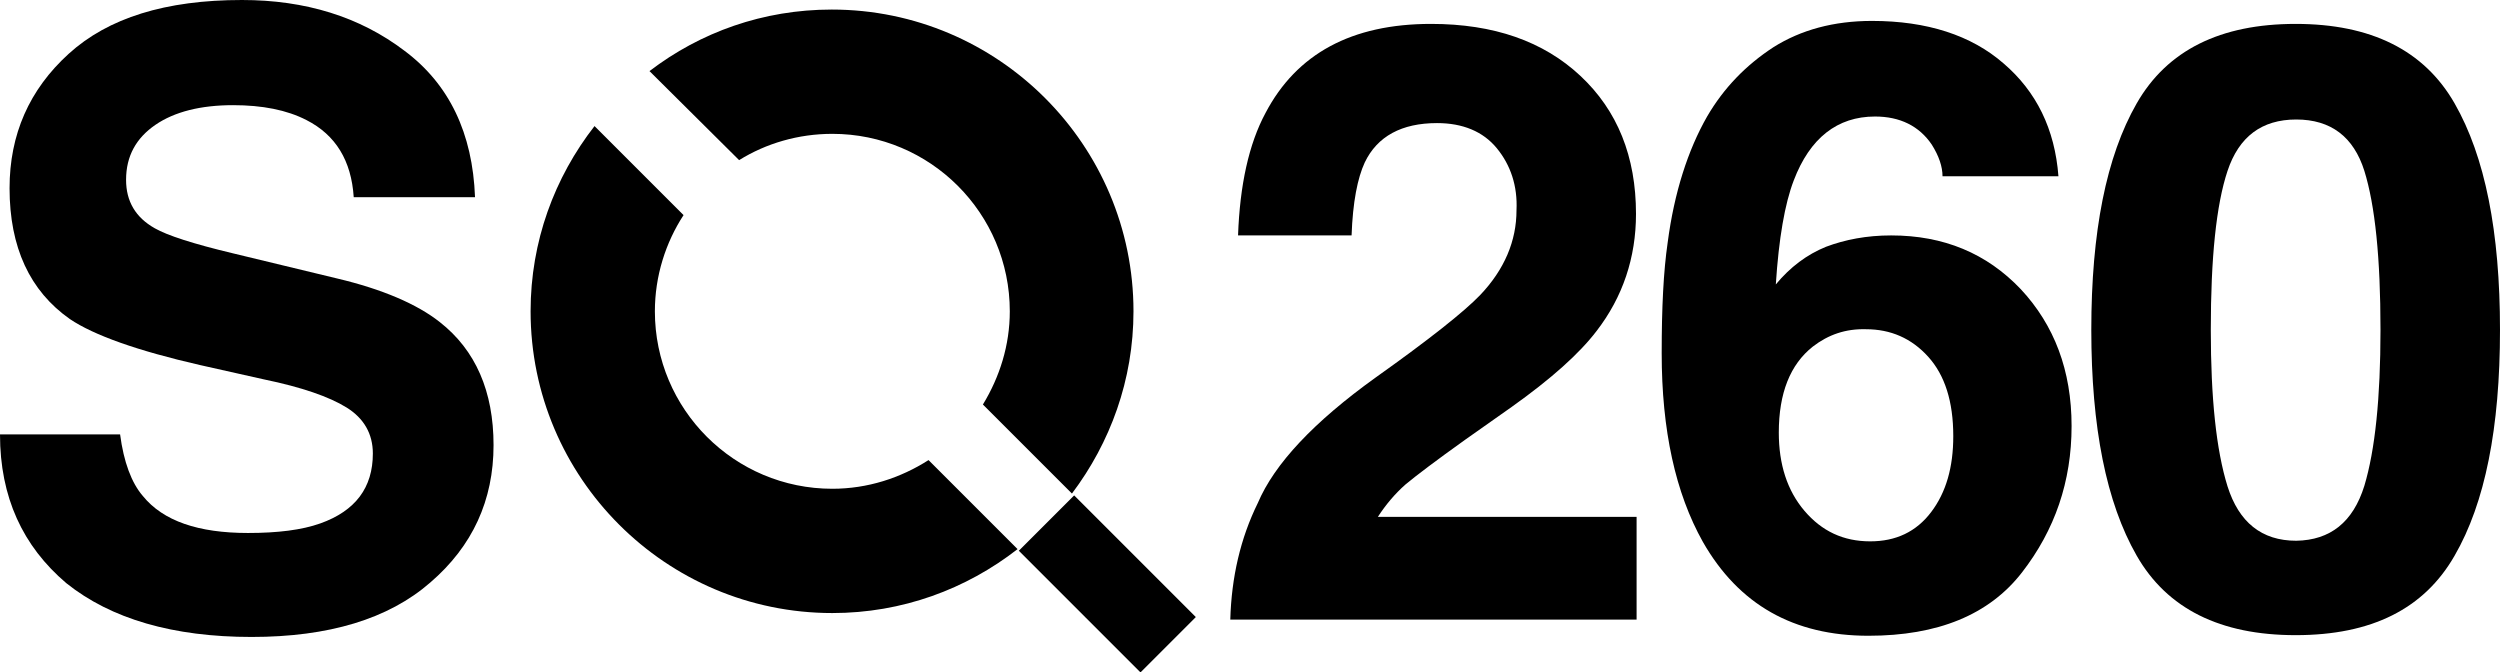
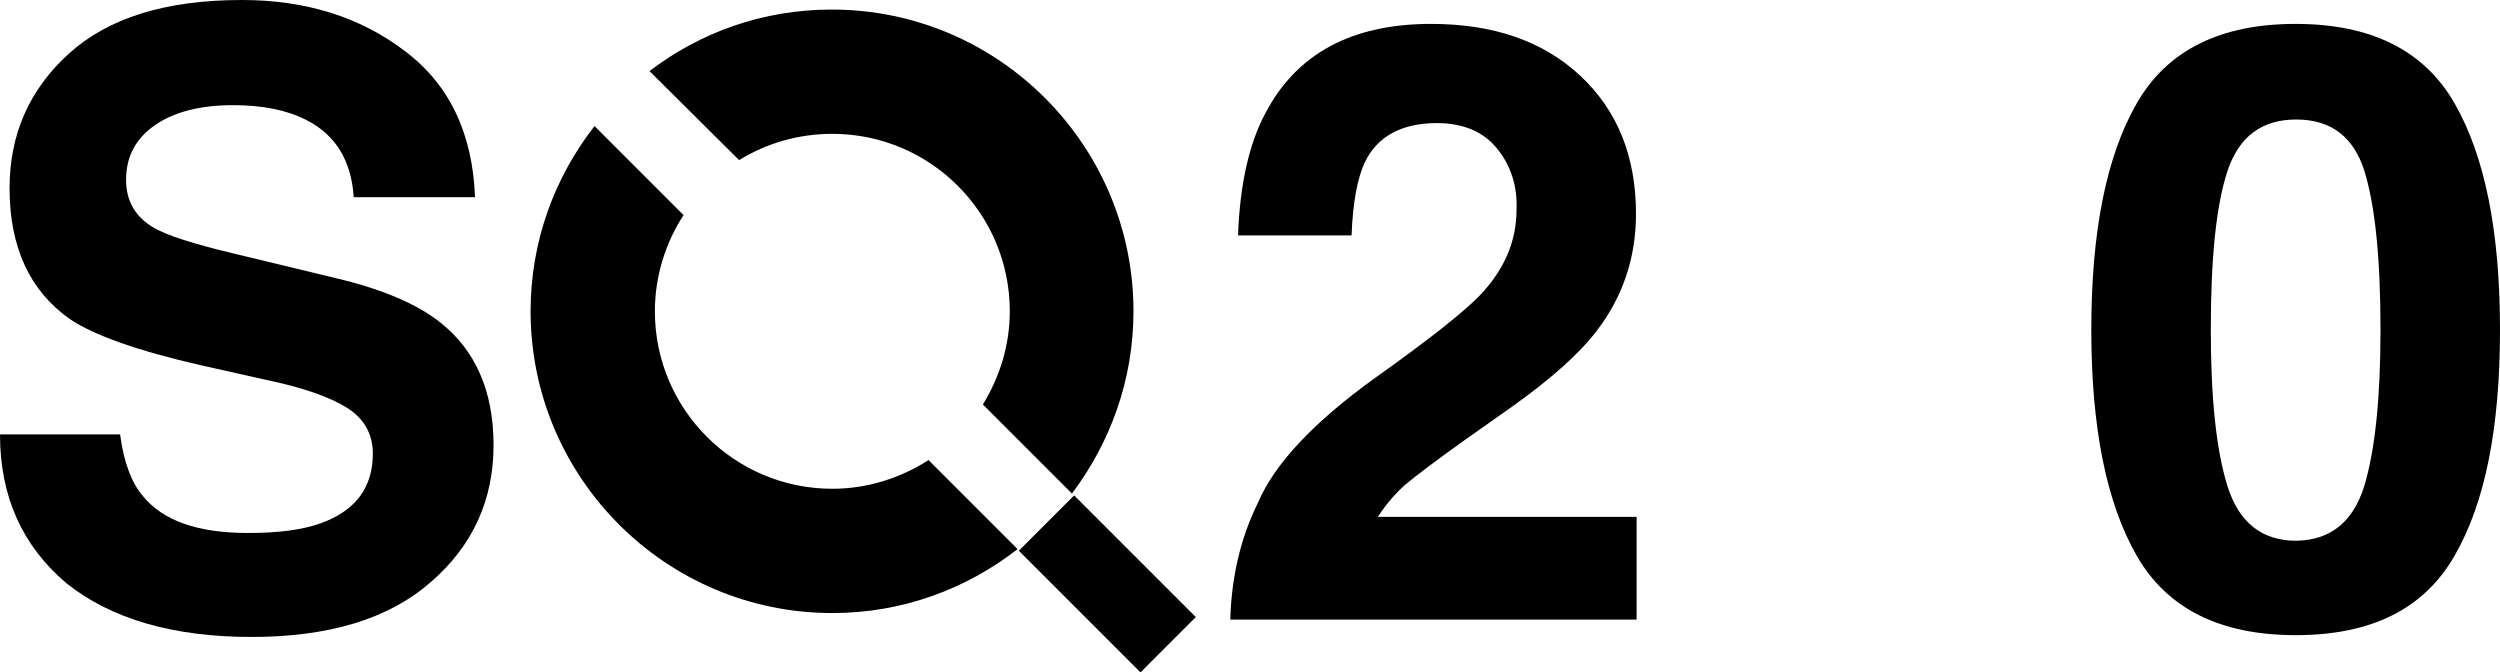
<svg xmlns="http://www.w3.org/2000/svg" id="Layer_1" x="0px" y="0px" viewBox="0 0 418.4 112.5" style="enable-background:new 0 0 418.4 112.5;" xml:space="preserve">
  <g>
    <g>
      <g>
        <g>
          <g>
            <path d="M155.4,77c-4.7,3-10.2,4.8-16.1,4.8c-16.4,0-29.7-13.3-29.7-29.7c0-5.9,1.8-11.5,4.8-16.1L99.5,21.1      c-6.7,8.6-10.7,19.3-10.7,31c0,27.8,22.6,50.5,50.5,50.5c11.7,0,22.4-4,31-10.7L155.4,77z" />
            <path d="M123.7,26.8c4.5-2.8,9.9-4.4,15.6-4.4c16.4,0,29.7,13.3,29.7,29.7c0,5.7-1.7,11-4.5,15.6l14.9,14.9      c6.4-8.5,10.3-19,10.3-30.5c0-27.8-22.6-50.5-50.5-50.5c-11.5,0-22,3.8-30.5,10.3L123.7,26.8z" />
          </g>
        </g>
      </g>
      <rect x="178.8" y="83.3" transform="matrix(0.707 -0.707 0.707 0.707 -14.797 159.691)" width="13.1" height="28.8" />
    </g>
    <g>
      <path d="M41.5,89.2c5,0,9-0.5,12.1-1.6c5.9-2.1,8.8-6,8.8-11.7c0-3.3-1.5-5.9-4.4-7.7c-2.9-1.8-7.5-3.4-13.8-4.7l-10.7-2.4   c-10.5-2.4-17.8-5-21.8-7.7C5,48.7,1.6,41.4,1.6,31.5c0-9,3.3-16.5,9.9-22.5c6.6-6,16.2-9,29-9c10.6,0,19.7,2.8,27.2,8.5   c7.5,5.6,11.4,13.8,11.8,24.5H59.2c-0.4-6.1-3-10.4-7.9-12.9c-3.3-1.7-7.4-2.5-12.3-2.5c-5.4,0-9.8,1.1-13,3.3   c-3.2,2.2-4.9,5.2-4.9,9.2c0,3.6,1.6,6.3,4.8,8.1c2.1,1.2,6.4,2.6,13.1,4.2l17.4,4.2c7.6,1.8,13.4,4.3,17.2,7.3   c6,4.7,9,11.6,9,20.6c0,9.2-3.5,16.9-10.6,23c-7,6.1-17,9.1-29.9,9.1c-13.1,0-23.5-3-31-9C3.8,91.4,0,83.2,0,72.7h20.1   c0.6,4.6,1.9,8.1,3.8,10.3C27.3,87.2,33.2,89.2,41.5,89.2z" />
    </g>
    <g>
      <path d="M250.5,24.8c-2.3-2.8-5.7-4.2-10-4.2c-5.9,0-10,2.2-12.1,6.6c-1.2,2.6-2,6.6-2.2,12.2h-19c0.3-8.4,1.8-15.3,4.6-20.5   c5.2-9.9,14.4-14.9,27.7-14.9c10.5,0,18.8,2.9,25,8.7c6.2,5.8,9.3,13.5,9.3,23.1c0,7.3-2.2,13.9-6.6,19.6   c-2.9,3.8-7.6,8-14.2,12.7l-7.8,5.5c-4.9,3.5-8.2,6-10,7.5c-1.8,1.6-3.3,3.4-4.6,5.4h43.3v17.2h-68c0.2-7.1,1.7-13.6,4.6-19.5   c2.8-6.6,9.4-13.6,19.7-21c9-6.4,14.8-11,17.5-13.8c4.1-4.3,6.1-9.1,6.1-14.2C254,31.1,252.8,27.6,250.5,24.8z" />
-       <path d="M316.5,39.4c8.8,0,16,3,21.7,9c5.6,6,8.5,13.6,8.5,22.9c0,9.3-2.8,17.4-8.3,24.5c-5.5,7.1-14.1,10.6-25.7,10.6   c-12.5,0-21.7-5.2-27.7-15.7c-4.6-8.2-6.9-18.7-6.9-31.6c0-7.6,0.3-13.7,1-18.5c1.1-8.4,3.4-15.5,6.6-21.1   c2.8-4.8,6.5-8.6,11.1-11.6c4.6-2.9,10.1-4.4,16.5-4.4c9.2,0,16.6,2.4,22,7.1c5.5,4.7,8.6,11,9.2,18.9h-19.4   c0-1.6-0.6-3.4-1.8-5.3c-2.1-3.1-5.3-4.7-9.5-4.7c-6.3,0-10.9,3.6-13.6,10.7c-1.5,3.9-2.5,9.7-3,17.4c2.4-2.9,5.2-5,8.4-6.3   C308.8,40.1,312.4,39.4,316.5,39.4z M303.4,58c-3.8,3-5.7,7.8-5.7,14.4c0,5.3,1.4,9.7,4.3,13.1c2.9,3.4,6.5,5.1,11,5.1   c4.3,0,7.7-1.6,10.2-4.9c2.5-3.3,3.7-7.5,3.7-12.7c0-5.8-1.4-10.2-4.2-13.3s-6.3-4.6-10.4-4.6C308.9,55,306,56,303.4,58z" />
      <path d="M384.2,106.3c-12.6,0-21.5-4.4-26.6-13.3c-5.1-8.9-7.6-21.5-7.6-37.8c0-16.4,2.5-29,7.6-37.9c5.1-8.9,14-13.3,26.6-13.3   c12.6,0,21.5,4.4,26.6,13.3c5.1,8.9,7.6,21.5,7.6,37.9c0,16.4-2.5,29-7.6,37.8C405.7,101.9,396.9,106.3,384.2,106.3z M395.7,81.3   c1.8-6,2.7-14.7,2.7-26.1c0-12-0.9-20.8-2.7-26.6c-1.8-5.7-5.6-8.6-11.4-8.6c-5.8,0-9.6,2.9-11.5,8.6c-1.9,5.7-2.8,14.6-2.8,26.6   c0,11.4,0.9,20.1,2.8,26.2c1.9,6,5.7,9.1,11.5,9.1C390,90.4,393.8,87.4,395.7,81.3z" />
    </g>
  </g>
</svg>